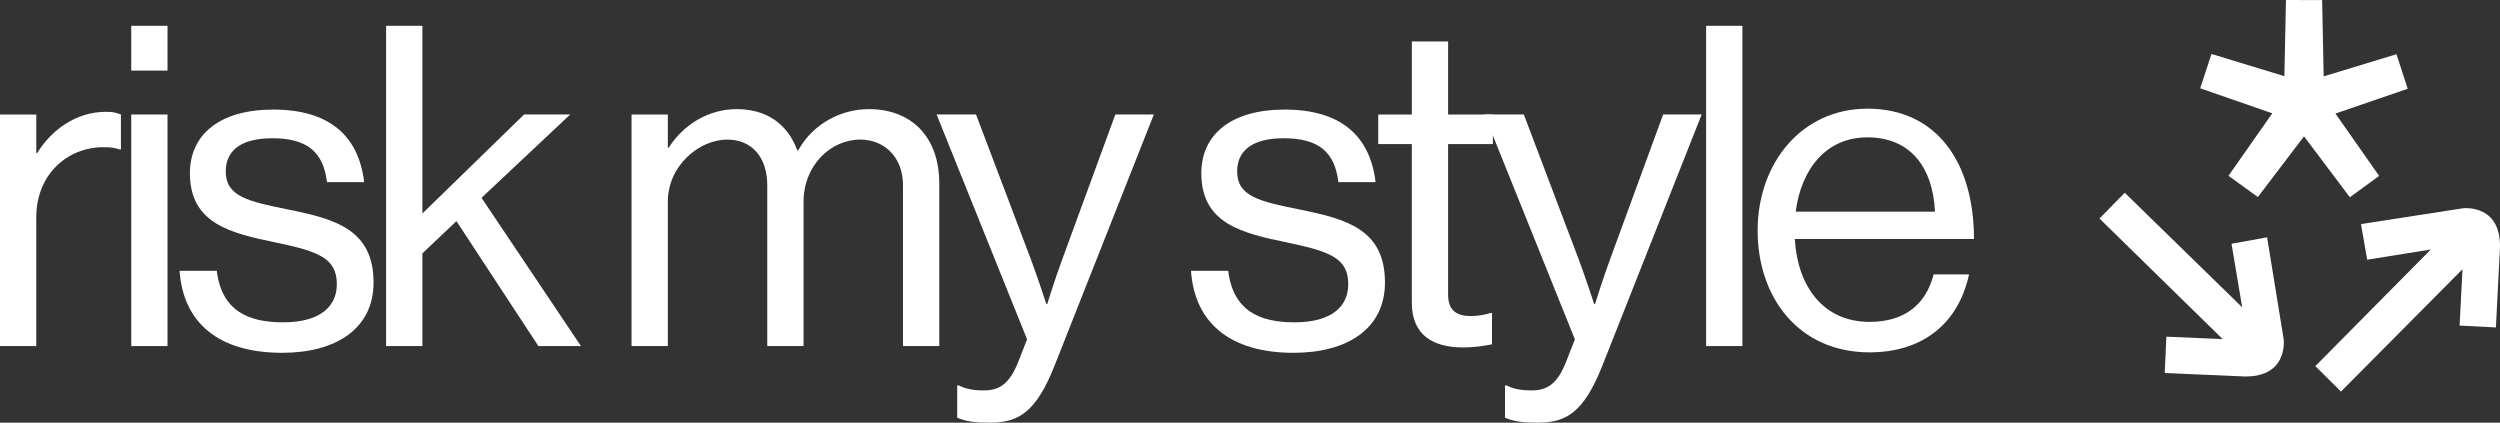
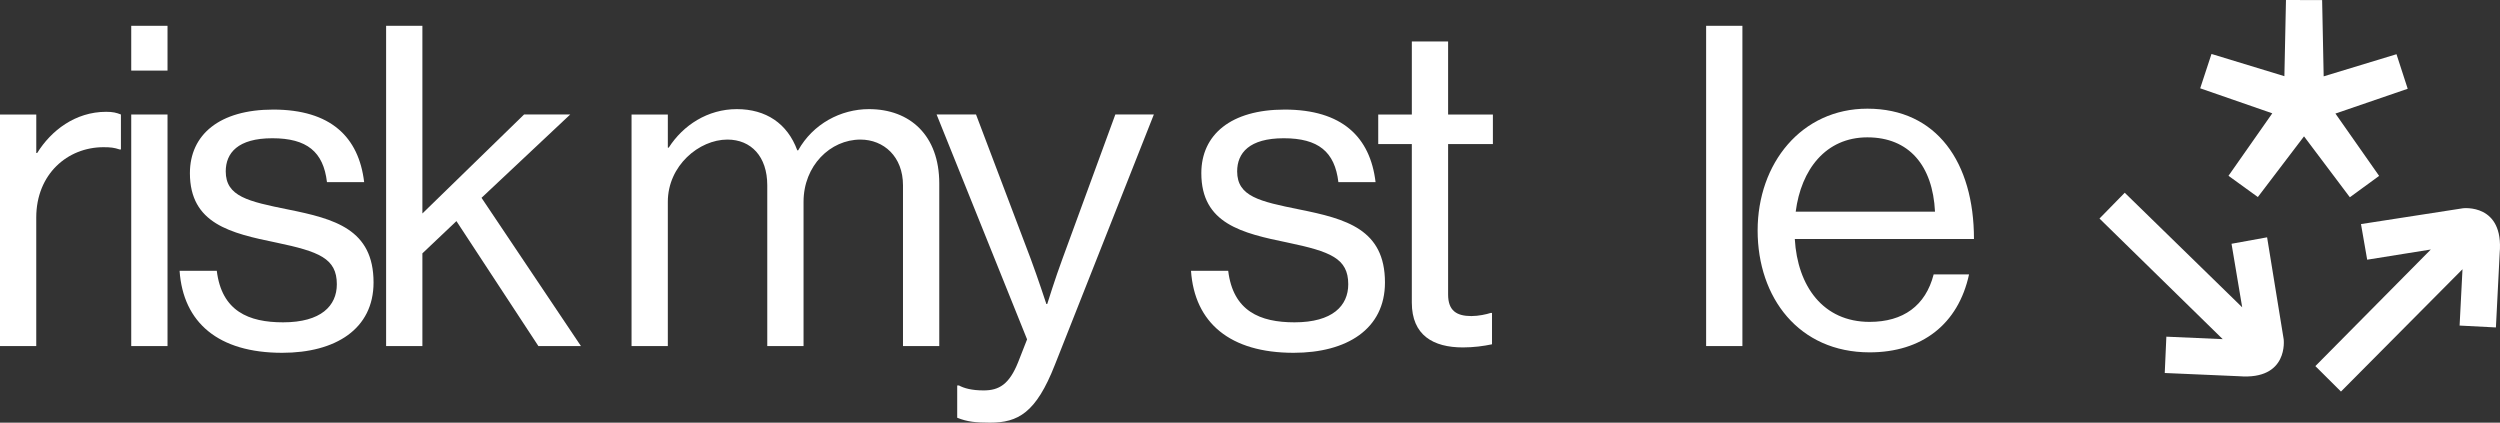
<svg xmlns="http://www.w3.org/2000/svg" id="Layer_2" data-name="Layer 2" viewBox="0 0 2074.27 350.69">
  <rect x="0" y="0" width="2074.27" height="350.69" fill="#333333" stroke="none" />
  <defs>
    <style>
      .cls-1 {
        fill: #fff;
      }
    </style>
  </defs>
  <g id="Layer_1-2" data-name="Layer 1">
    <g>
      <g>
        <polygon class="cls-1" points="1896.69 0 1926.69 .07 1927.97 63.35 1988.39 44.98 1997.69 73.65 1937.72 94.22 1973.98 145.94 1949.69 163.67 1911.66 113.13 1873.35 163.49 1848.99 145.86 1885.33 94.02 1825.52 73.27 1834.89 44.77 1895.37 63.21 1896.69 0" />
        <path class="cls-1" d="M1741.96,181.32l20.95-21.4,97.46,95.07-8.85-52.73,29.51-5.36s13.75,84.53,13.75,84.53c0,0,4.44,34.08-37.14,30.72l-61.53-2.67,1.34-30.14,46.76,2.05-102.25-100.07Z" />
        <path class="cls-1" d="M1942.31,324.87l-21.24-21.11,95.8-96.75-52.8,8.46-5.14-29.55s84.63-13.12,84.63-13.12c0,0,34.11-4.18,30.44,37.37l-3.12,61.51-30.13-1.56,2.4-46.75-100.83,101.5Z" />
      </g>
      <g>
        <path class="cls-1" d="M30.1,126.96h.74c11.52-18.58,31.59-34.19,57.23-34.19,5.58,0,8.55.74,12.26,2.23v28.99h-1.12c-4.46-1.49-7.43-1.86-13.38-1.86-29.73,0-55.75,22.3-55.75,58.35v106.66H0V95h30.1v31.96Z" />
        <path class="cls-1" d="M108.89,21.41h30.1v37.16h-30.1V21.41ZM108.89,95h30.1v192.14h-30.1V95Z" />
        <path class="cls-1" d="M149.02,224.7h30.85c4.09,33.45,26.39,42.74,55,42.74,31.59,0,44.6-13.75,44.6-31.59,0-21.55-14.87-27.13-50.17-34.56-37.91-7.8-71.73-15.61-71.73-57.6,0-31.96,24.53-52.77,69.13-52.77,47.57,0,70.98,22.67,75.44,60.21h-30.85c-2.97-25.27-16.72-36.42-45.34-36.42s-38.65,12.26-38.65,27.5c0,20.81,18.58,24.9,51.66,31.59,38.65,7.8,70.98,16.35,70.98,60.58,0,38.65-31.59,58.35-75.82,58.35-52.77,0-82.13-24.9-85.11-68.01Z" />
        <path class="cls-1" d="M378.7,183.45l-28.24,26.76v76.93h-30.1V21.41h30.1v155.72l84.36-82.13h38.28l-73.58,69.13,82.5,123.01h-35.31l-68.01-103.69Z" />
        <path class="cls-1" d="M524.01,95h30.1v27.5h.74c11.89-18.58,32.33-31.96,56.49-31.96s42,11.89,50.17,34.19h.74c12.26-21.93,35.31-34.19,58.72-34.19,34.19,0,58.35,21.93,58.35,61.69v134.91h-30.1v-133.42c0-23.79-15.98-37.91-35.31-37.91-24.9,0-47.2,21.55-47.2,51.66v119.67h-30.1v-133.42c0-23.79-13.38-37.91-33.08-37.91-23.41,0-49.43,21.55-49.43,51.66v119.67h-30.1V95Z" />
        <path class="cls-1" d="M794.2,346.6v-26.76h1.49c4.09,2.23,10.41,4.09,20.44,4.09,12.64,0,21.18-4.83,28.62-23.41l7.43-18.95-75.07-186.57h32.71l45.34,119.67c5.95,15.98,13.01,37.54,13.01,37.54h.74s6.69-21.56,12.64-37.54l43.85-119.67h31.96l-82.13,207.75c-15.61,39.77-30.47,47.94-53.89,47.94-11.52,0-18.95-.74-27.13-4.09Z" />
        <path class="cls-1" d="M988.2,224.7h30.85c4.09,33.45,26.39,42.74,55,42.74,31.59,0,44.6-13.75,44.6-31.59,0-21.55-14.87-27.13-50.17-34.56-37.91-7.8-71.73-15.61-71.73-57.6,0-31.96,24.53-52.77,69.13-52.77,47.57,0,70.98,22.67,75.44,60.21h-30.85c-2.97-25.27-16.72-36.42-45.34-36.42s-38.65,12.26-38.65,27.5c0,20.81,18.58,24.9,51.66,31.59,38.65,7.8,70.98,16.35,70.98,60.58,0,38.65-31.59,58.35-75.82,58.35-52.77,0-82.13-24.9-85.11-68.01Z" />
        <path class="cls-1" d="M1143.54,95h27.87v-60.58h30.1v60.58h37.16v24.53h-37.16v124.87c0,13.38,7.06,17.84,19.33,17.84,5.95,0,12.64-1.49,15.98-2.6h1.11v26.02c-7.06,1.49-15.24,2.6-24.16,2.6-24.53,0-42.37-10.04-42.37-37.17V119.53h-27.87v-24.53Z" />
-         <path class="cls-1" d="M1248.72,346.6v-26.76h1.49c4.09,2.23,10.41,4.09,20.44,4.09,12.64,0,21.18-4.83,28.62-23.41l7.43-18.95-75.07-186.57h32.71l45.34,119.67c5.95,15.98,13.01,37.54,13.01,37.54h.74s6.69-21.56,12.64-37.54l43.85-119.67h31.96l-82.13,207.75c-15.61,39.77-30.48,47.94-53.89,47.94-11.52,0-18.95-.74-27.13-4.09Z" />
        <path class="cls-1" d="M1415.59,21.41h30.1v265.72h-30.1V21.41Z" />
        <path class="cls-1" d="M1458.32,191.26c0-55.75,36.42-101.09,91.05-101.09,57.61,0,88.45,44.6,88.45,108.15h-148.66c2.23,39.02,23.41,68.75,62.06,68.75,27.87,0,46.46-13.38,53.15-39.39h29.36c-8.92,41.25-39.02,64.67-82.5,64.67-58.72,0-92.91-45.34-92.91-101.09ZM1489.91,175.65h115.58c-1.86-38.28-21.55-61.69-56.12-61.69s-55,26.76-59.46,61.69Z" />
      </g>
    </g>
  </g>
</svg>